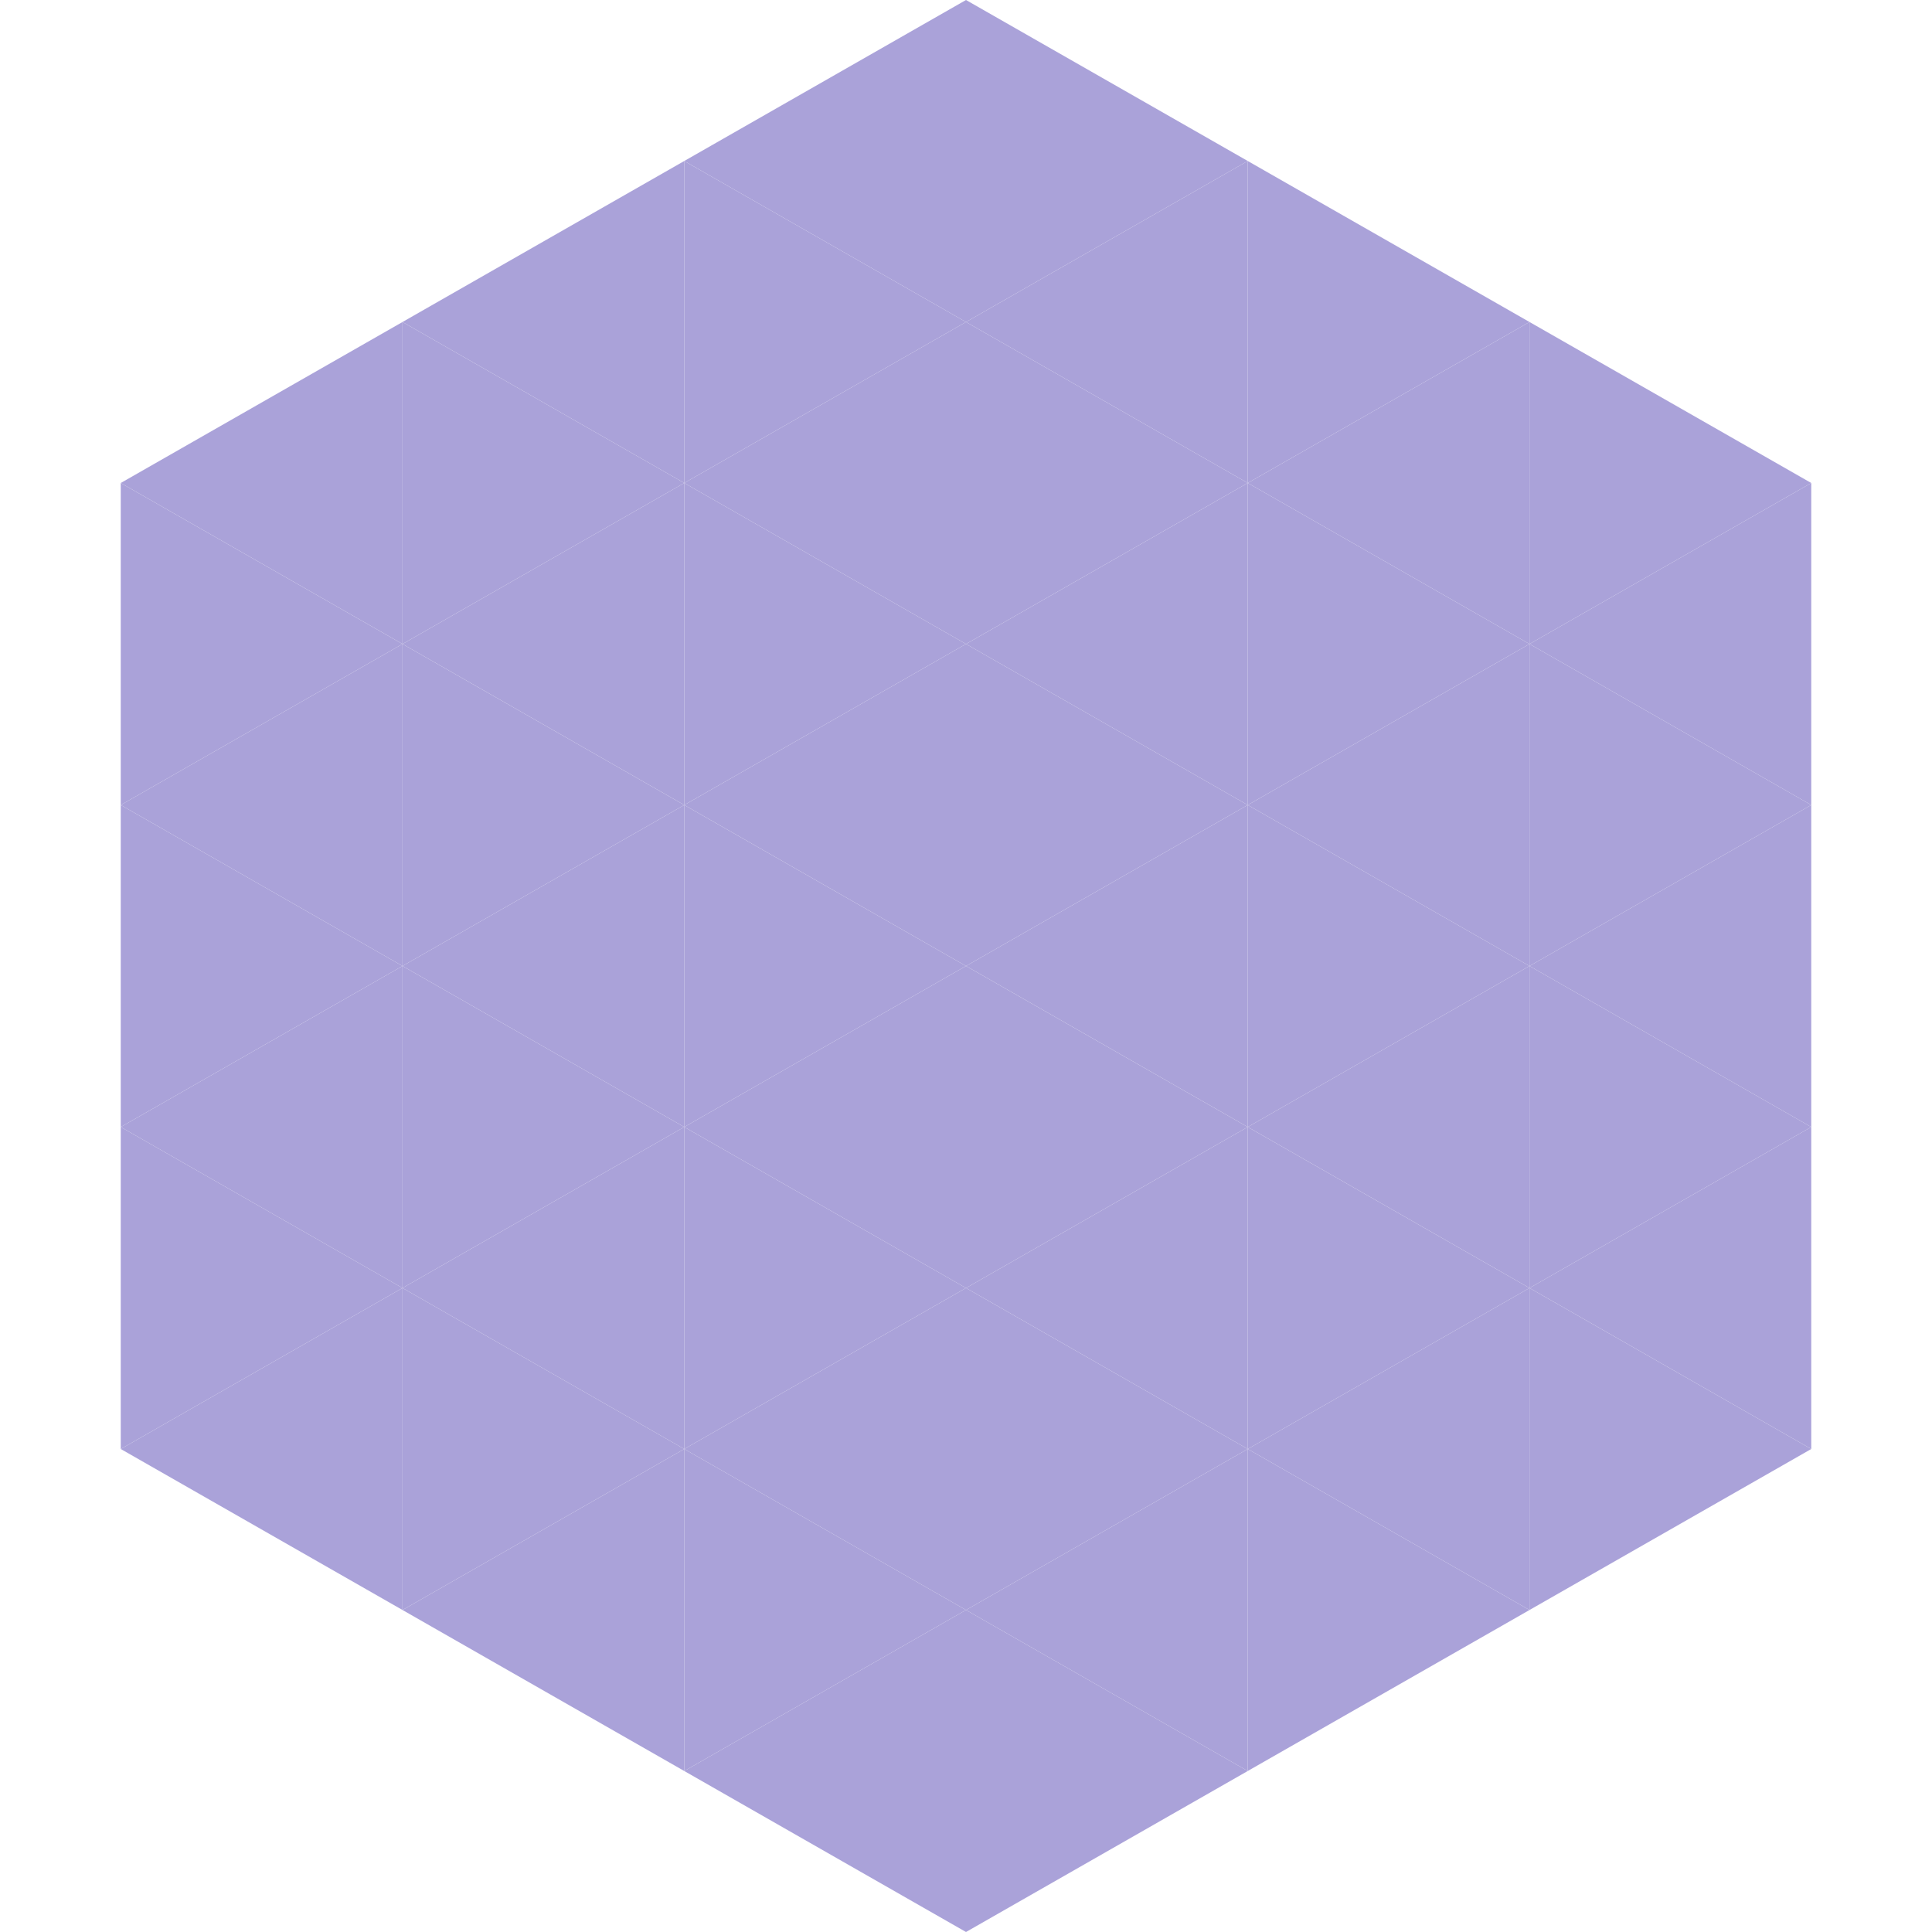
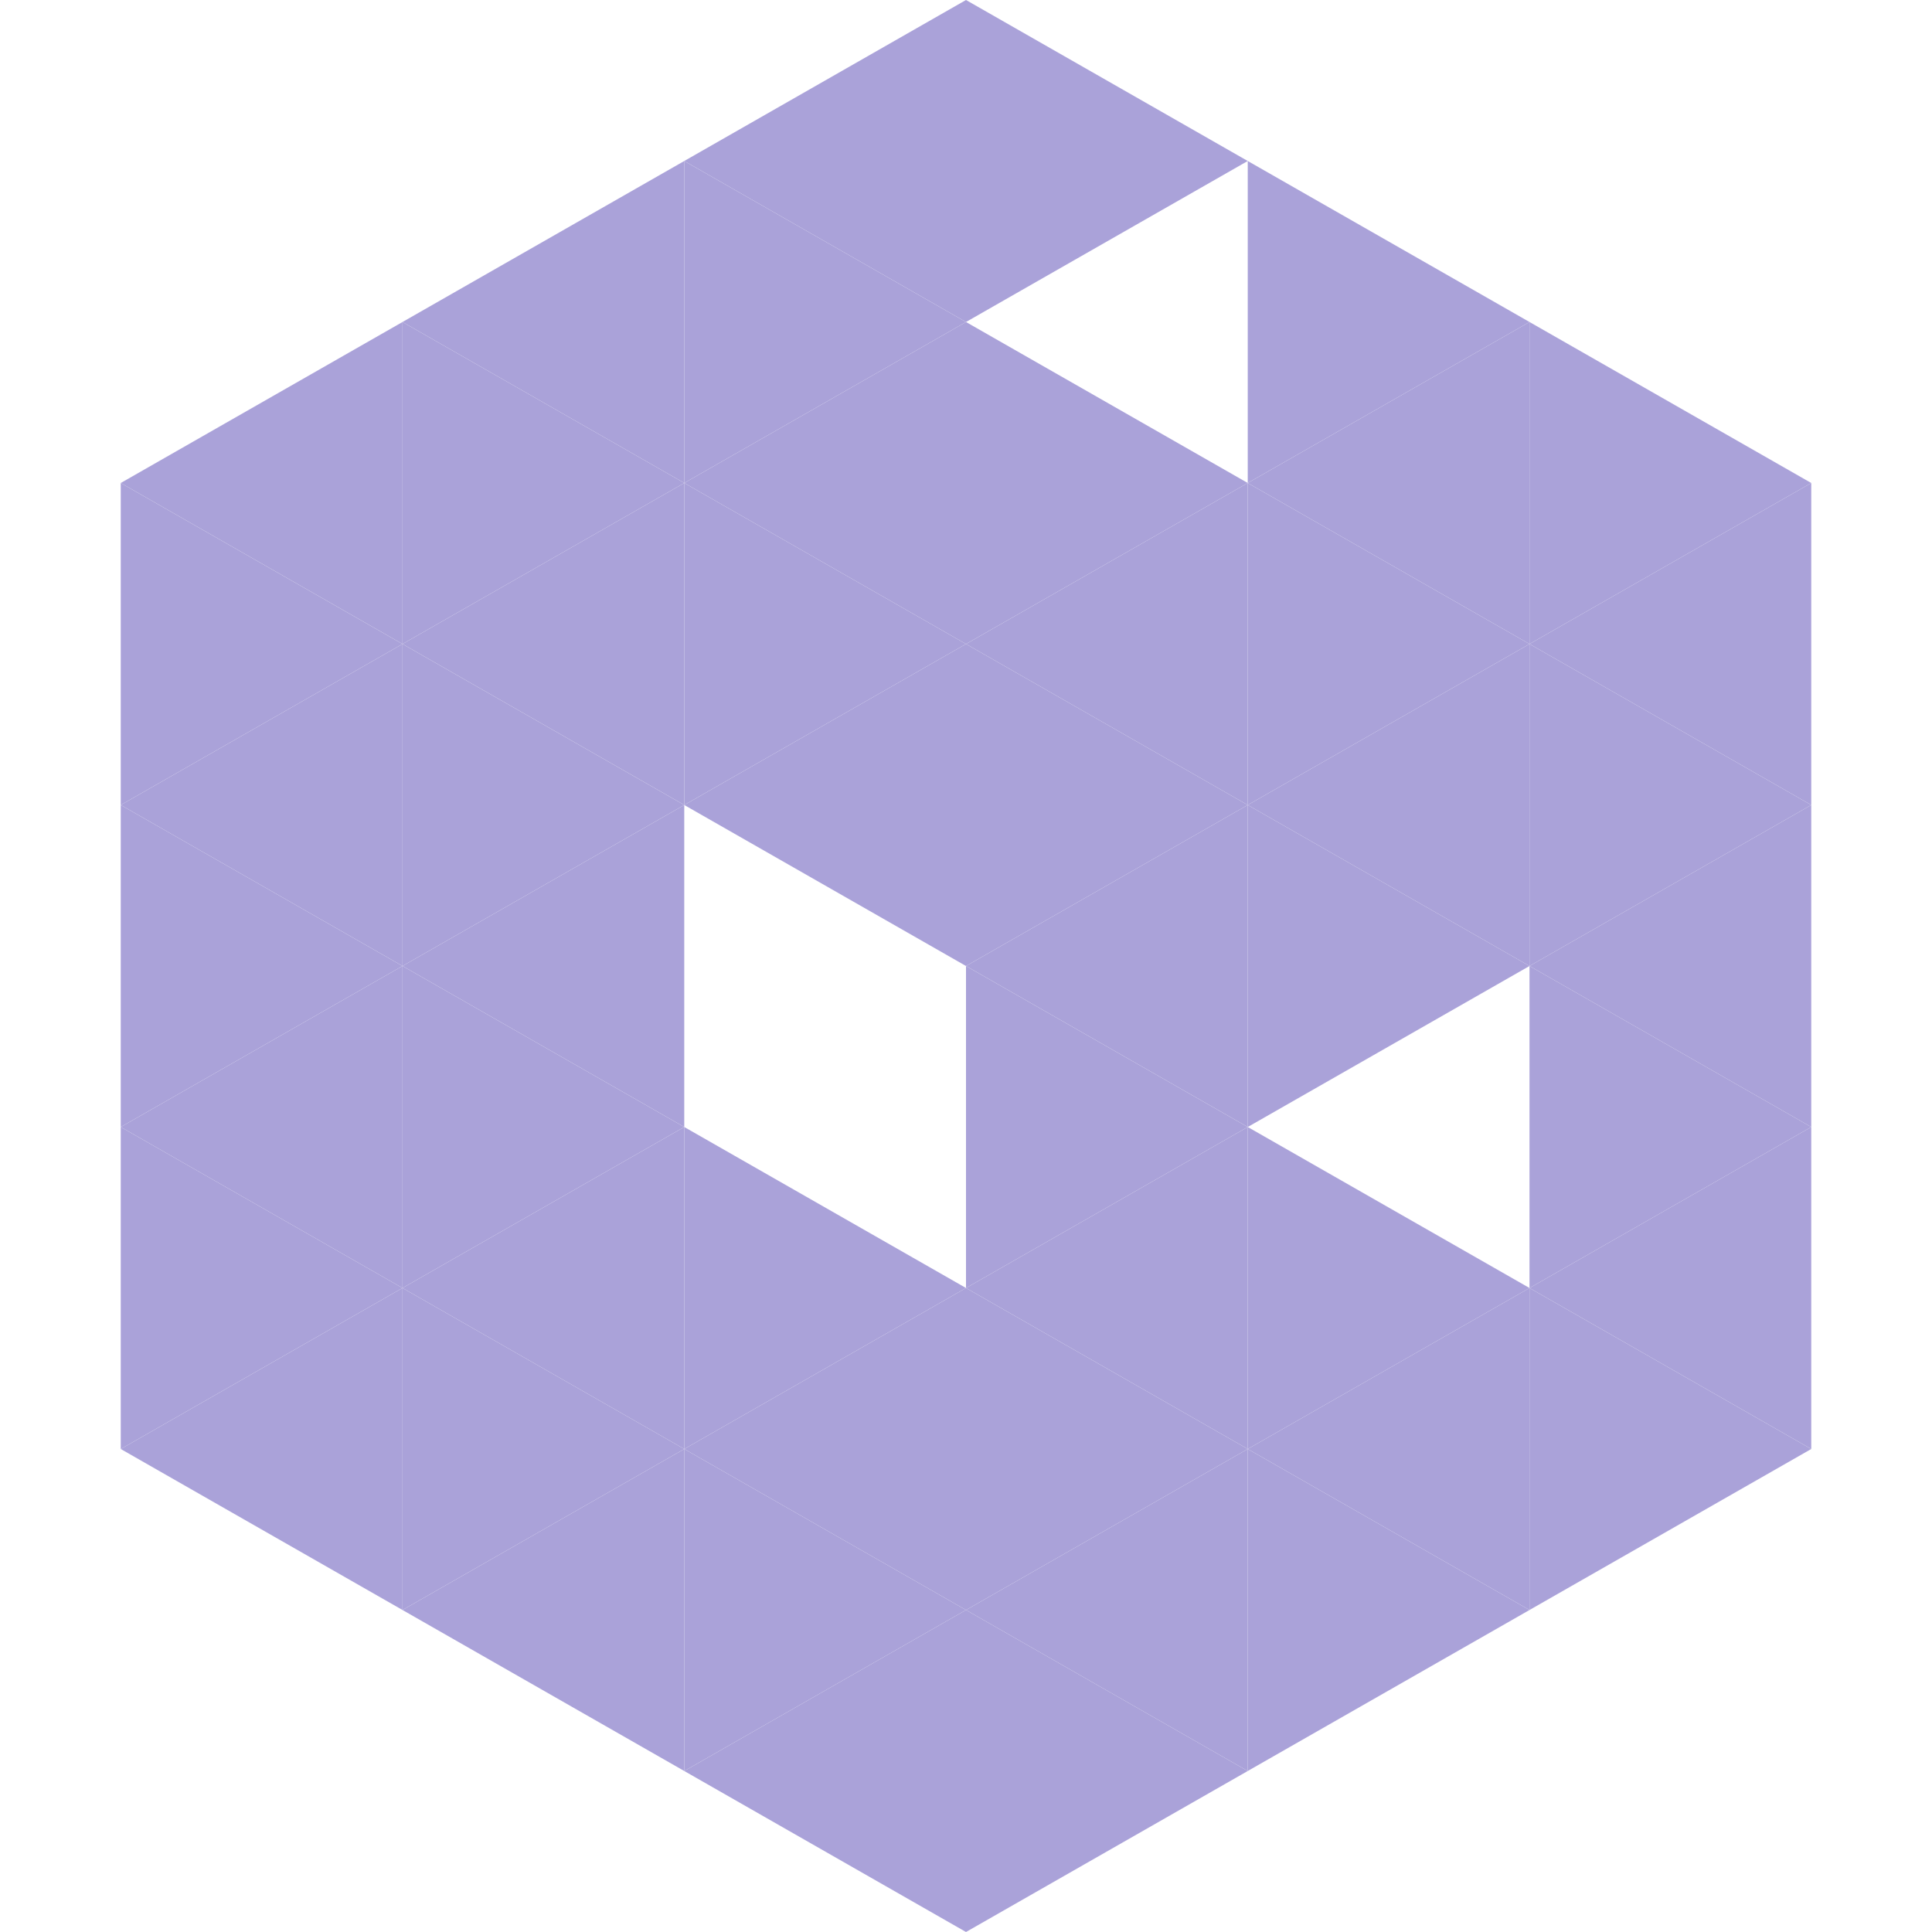
<svg xmlns="http://www.w3.org/2000/svg" width="240" height="240">
  <polygon points="50,40 15,60 50,80" style="fill:rgb(170,162,217)" />
  <polygon points="190,40 225,60 190,80" style="fill:rgb(170,162,217)" />
  <polygon points="15,60 50,80 15,100" style="fill:rgb(170,162,217)" />
  <polygon points="225,60 190,80 225,100" style="fill:rgb(170,162,217)" />
  <polygon points="50,80 15,100 50,120" style="fill:rgb(170,162,217)" />
  <polygon points="190,80 225,100 190,120" style="fill:rgb(170,162,217)" />
  <polygon points="15,100 50,120 15,140" style="fill:rgb(170,162,217)" />
  <polygon points="225,100 190,120 225,140" style="fill:rgb(170,162,217)" />
  <polygon points="50,120 15,140 50,160" style="fill:rgb(170,162,217)" />
  <polygon points="190,120 225,140 190,160" style="fill:rgb(170,162,217)" />
  <polygon points="15,140 50,160 15,180" style="fill:rgb(170,162,217)" />
  <polygon points="225,140 190,160 225,180" style="fill:rgb(170,162,217)" />
  <polygon points="50,160 15,180 50,200" style="fill:rgb(170,162,217)" />
  <polygon points="190,160 225,180 190,200" style="fill:rgb(170,162,217)" />
  <polygon points="15,180 50,200 15,220" style="fill:rgb(255,255,255); fill-opacity:0" />
  <polygon points="225,180 190,200 225,220" style="fill:rgb(255,255,255); fill-opacity:0" />
  <polygon points="50,0 85,20 50,40" style="fill:rgb(255,255,255); fill-opacity:0" />
  <polygon points="190,0 155,20 190,40" style="fill:rgb(255,255,255); fill-opacity:0" />
  <polygon points="85,20 50,40 85,60" style="fill:rgb(170,162,217)" />
  <polygon points="155,20 190,40 155,60" style="fill:rgb(170,162,217)" />
  <polygon points="50,40 85,60 50,80" style="fill:rgb(170,162,217)" />
  <polygon points="190,40 155,60 190,80" style="fill:rgb(170,162,217)" />
  <polygon points="85,60 50,80 85,100" style="fill:rgb(170,162,217)" />
  <polygon points="155,60 190,80 155,100" style="fill:rgb(170,162,217)" />
  <polygon points="50,80 85,100 50,120" style="fill:rgb(170,162,217)" />
  <polygon points="190,80 155,100 190,120" style="fill:rgb(170,162,217)" />
  <polygon points="85,100 50,120 85,140" style="fill:rgb(170,162,217)" />
  <polygon points="155,100 190,120 155,140" style="fill:rgb(170,162,217)" />
  <polygon points="50,120 85,140 50,160" style="fill:rgb(170,162,217)" />
-   <polygon points="190,120 155,140 190,160" style="fill:rgb(170,162,217)" />
  <polygon points="85,140 50,160 85,180" style="fill:rgb(170,162,217)" />
  <polygon points="155,140 190,160 155,180" style="fill:rgb(170,162,217)" />
  <polygon points="50,160 85,180 50,200" style="fill:rgb(170,162,217)" />
  <polygon points="190,160 155,180 190,200" style="fill:rgb(170,162,217)" />
  <polygon points="85,180 50,200 85,220" style="fill:rgb(170,162,217)" />
  <polygon points="155,180 190,200 155,220" style="fill:rgb(170,162,217)" />
  <polygon points="120,0 85,20 120,40" style="fill:rgb(170,162,217)" />
  <polygon points="120,0 155,20 120,40" style="fill:rgb(170,162,217)" />
  <polygon points="85,20 120,40 85,60" style="fill:rgb(170,162,217)" />
-   <polygon points="155,20 120,40 155,60" style="fill:rgb(170,162,217)" />
  <polygon points="120,40 85,60 120,80" style="fill:rgb(170,162,217)" />
  <polygon points="120,40 155,60 120,80" style="fill:rgb(170,162,217)" />
  <polygon points="85,60 120,80 85,100" style="fill:rgb(170,162,217)" />
  <polygon points="155,60 120,80 155,100" style="fill:rgb(170,162,217)" />
  <polygon points="120,80 85,100 120,120" style="fill:rgb(170,162,217)" />
  <polygon points="120,80 155,100 120,120" style="fill:rgb(170,162,217)" />
-   <polygon points="85,100 120,120 85,140" style="fill:rgb(170,162,217)" />
  <polygon points="155,100 120,120 155,140" style="fill:rgb(170,162,217)" />
-   <polygon points="120,120 85,140 120,160" style="fill:rgb(170,162,217)" />
  <polygon points="120,120 155,140 120,160" style="fill:rgb(170,162,217)" />
  <polygon points="85,140 120,160 85,180" style="fill:rgb(170,162,217)" />
  <polygon points="155,140 120,160 155,180" style="fill:rgb(170,162,217)" />
  <polygon points="120,160 85,180 120,200" style="fill:rgb(170,162,217)" />
  <polygon points="120,160 155,180 120,200" style="fill:rgb(170,162,217)" />
  <polygon points="85,180 120,200 85,220" style="fill:rgb(170,162,217)" />
  <polygon points="155,180 120,200 155,220" style="fill:rgb(170,162,217)" />
  <polygon points="120,200 85,220 120,240" style="fill:rgb(170,162,217)" />
  <polygon points="120,200 155,220 120,240" style="fill:rgb(170,162,217)" />
  <polygon points="85,220 120,240 85,260" style="fill:rgb(255,255,255); fill-opacity:0" />
  <polygon points="155,220 120,240 155,260" style="fill:rgb(255,255,255); fill-opacity:0" />
</svg>